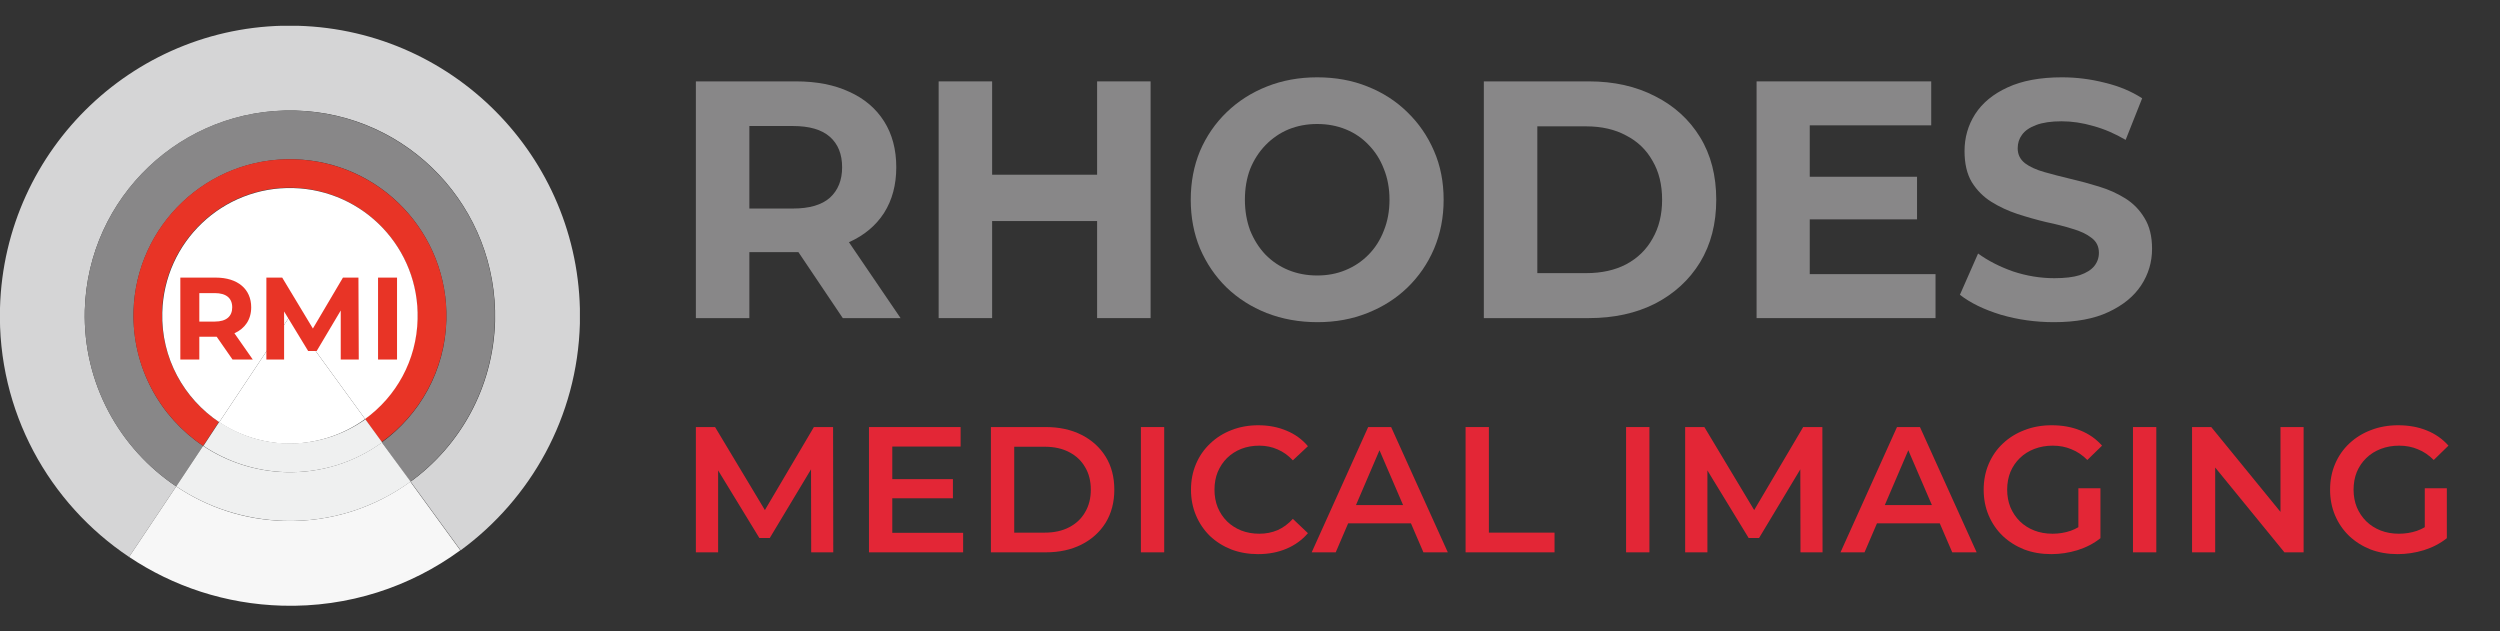
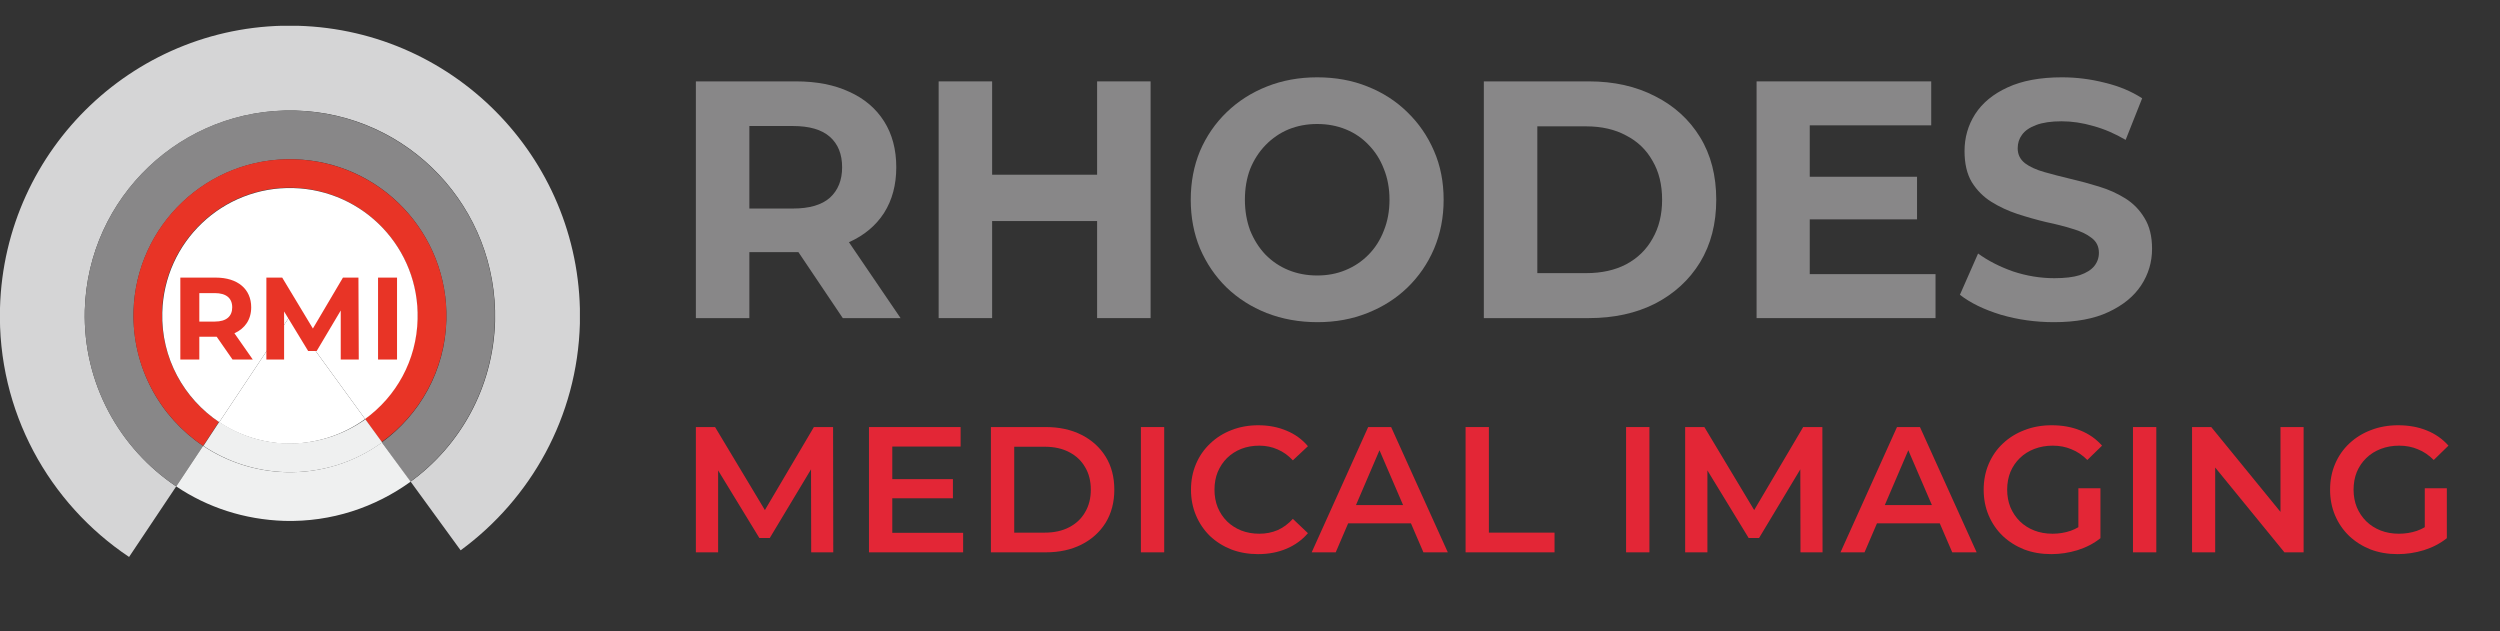
<svg xmlns="http://www.w3.org/2000/svg" width="194" height="49" viewBox="0 0 194 49" fill="none">
  <rect x="0" y="0" width="194" height="49" fill="#333333" stroke="none" />
  <path d="M54 24.685V6.315H61.763C63.368 6.315 64.751 6.586 65.913 7.128C67.074 7.653 67.971 8.414 68.603 9.412C69.235 10.409 69.551 11.598 69.551 12.981C69.551 14.345 69.235 15.526 68.603 16.523C67.971 17.503 67.074 18.256 65.913 18.78C64.751 19.305 63.368 19.568 61.763 19.568H56.306L58.15 17.704V24.685H54ZM65.4 24.685L60.917 18.019H65.349L69.884 24.685H65.4ZM58.15 18.177L56.306 16.182H61.532C62.813 16.182 63.769 15.902 64.401 15.342C65.033 14.765 65.349 13.978 65.349 12.981C65.349 11.966 65.033 11.179 64.401 10.619C63.769 10.059 62.813 9.779 61.532 9.779H56.306L58.15 7.758V18.177Z" fill="#888788" />
  <path d="M85.136 6.315H89.286V24.685H85.136V6.315ZM76.989 24.685H72.839V6.315H76.989V24.685ZM85.444 17.153H76.682V13.558H85.444V17.153Z" fill="#888788" />
  <path d="M102.24 25C100.822 25 99.507 24.764 98.294 24.291C97.099 23.819 96.057 23.154 95.169 22.297C94.298 21.44 93.615 20.434 93.119 19.279C92.641 18.124 92.402 16.865 92.402 15.5C92.402 14.135 92.641 12.876 93.119 11.721C93.615 10.566 94.306 9.56 95.195 8.703C96.083 7.846 97.124 7.181 98.32 6.709C99.516 6.236 100.814 6 102.214 6C103.632 6 104.93 6.236 106.108 6.709C107.304 7.181 108.337 7.846 109.208 8.703C110.096 9.56 110.788 10.566 111.283 11.721C111.779 12.858 112.026 14.118 112.026 15.5C112.026 16.865 111.779 18.133 111.283 19.305C110.788 20.46 110.096 21.466 109.208 22.323C108.337 23.163 107.304 23.819 106.108 24.291C104.93 24.764 103.64 25 102.24 25ZM102.214 21.378C103.017 21.378 103.751 21.238 104.417 20.959C105.101 20.679 105.698 20.276 106.211 19.751C106.723 19.227 107.116 18.605 107.389 17.888C107.68 17.171 107.825 16.375 107.825 15.5C107.825 14.625 107.68 13.829 107.389 13.112C107.116 12.395 106.723 11.774 106.211 11.249C105.715 10.724 105.126 10.321 104.443 10.041C103.76 9.762 103.017 9.622 102.214 9.622C101.411 9.622 100.668 9.762 99.985 10.041C99.319 10.321 98.73 10.724 98.218 11.249C97.705 11.774 97.304 12.395 97.013 13.112C96.74 13.829 96.604 14.625 96.604 15.5C96.604 16.357 96.74 17.153 97.013 17.888C97.304 18.605 97.697 19.227 98.192 19.751C98.704 20.276 99.302 20.679 99.985 20.959C100.668 21.238 101.411 21.378 102.214 21.378Z" fill="#888788" />
  <path d="M115.145 24.685V6.315H123.292C125.239 6.315 126.956 6.7 128.442 7.47C129.928 8.222 131.089 9.28 131.926 10.645C132.763 12.01 133.181 13.628 133.181 15.5C133.181 17.355 132.763 18.973 131.926 20.355C131.089 21.72 129.928 22.787 128.442 23.557C126.956 24.309 125.239 24.685 123.292 24.685H115.145ZM119.296 21.195H123.087C124.283 21.195 125.316 20.967 126.187 20.512C127.075 20.04 127.758 19.375 128.237 18.518C128.732 17.661 128.98 16.655 128.98 15.5C128.98 14.328 128.732 13.322 128.237 12.482C127.758 11.625 127.075 10.969 126.187 10.514C125.316 10.041 124.283 9.805 123.087 9.805H119.296V21.195Z" fill="#888788" />
  <path d="M140.128 13.716H148.762V17.022H140.128V13.716ZM140.436 21.273H150.197V24.685H136.311V6.315H149.863V9.727H140.436V21.273Z" fill="#888788" />
  <path d="M159.391 25C157.956 25 156.582 24.808 155.266 24.423C153.951 24.02 152.892 23.504 152.09 22.874L153.499 19.673C154.267 20.233 155.173 20.696 156.214 21.064C157.273 21.413 158.341 21.588 159.417 21.588C160.237 21.588 160.894 21.51 161.389 21.352C161.902 21.177 162.278 20.941 162.517 20.644C162.756 20.346 162.875 20.005 162.875 19.62C162.875 19.13 162.687 18.745 162.312 18.465C161.936 18.168 161.441 17.932 160.826 17.757C160.211 17.564 159.528 17.39 158.776 17.232C158.042 17.057 157.299 16.847 156.547 16.602C155.813 16.357 155.138 16.042 154.524 15.658C153.909 15.273 153.405 14.765 153.012 14.135C152.636 13.505 152.448 12.701 152.448 11.721C152.448 10.671 152.722 9.718 153.268 8.861C153.832 7.986 154.669 7.295 155.779 6.787C156.906 6.262 158.315 6 160.006 6C161.133 6 162.243 6.14 163.336 6.42C164.43 6.682 165.395 7.085 166.231 7.627L164.95 10.855C164.114 10.365 163.277 10.006 162.44 9.779C161.603 9.534 160.783 9.412 159.98 9.412C159.178 9.412 158.52 9.508 158.008 9.7C157.495 9.893 157.128 10.146 156.906 10.461C156.684 10.759 156.573 11.109 156.573 11.511C156.573 11.983 156.761 12.368 157.137 12.666C157.512 12.946 158.008 13.173 158.623 13.348C159.237 13.523 159.912 13.698 160.646 13.873C161.398 14.048 162.141 14.249 162.875 14.476C163.627 14.704 164.31 15.01 164.925 15.395C165.54 15.78 166.035 16.287 166.411 16.917C166.804 17.547 167 18.343 167 19.305C167 20.337 166.718 21.282 166.155 22.14C165.591 22.997 164.746 23.688 163.618 24.213C162.508 24.738 161.099 25 159.391 25Z" fill="#888788" />
  <path d="M54 42.861V33.139H55.489L59.748 40.236H58.969L63.158 33.139H64.647L64.661 42.861H62.949L62.935 35.819H63.297L59.734 41.75H58.927L55.308 35.819H55.726V42.861H54Z" fill="#E32636" />
  <path d="M69.102 37.181H73.946V38.667H69.102V37.181ZM69.241 41.347H74.739V42.861H67.432V33.139H74.544V34.653H69.241V41.347Z" fill="#E32636" />
  <path d="M76.895 42.861V33.139H81.154C82.212 33.139 83.14 33.343 83.938 33.75C84.736 34.157 85.357 34.722 85.803 35.444C86.248 36.167 86.471 37.019 86.471 38C86.471 38.972 86.248 39.824 85.803 40.556C85.357 41.278 84.736 41.843 83.938 42.25C83.14 42.657 82.212 42.861 81.154 42.861H76.895ZM78.704 41.333H81.071C81.804 41.333 82.435 41.194 82.963 40.917C83.502 40.639 83.915 40.25 84.202 39.75C84.499 39.25 84.647 38.667 84.647 38C84.647 37.324 84.499 36.741 84.202 36.25C83.915 35.75 83.502 35.361 82.963 35.083C82.435 34.806 81.804 34.667 81.071 34.667H78.704V41.333Z" fill="#E32636" />
  <path d="M88.533 42.861V33.139H90.342V42.861H88.533Z" fill="#E32636" />
  <path d="M97.626 43C96.884 43 96.193 42.88 95.552 42.639C94.921 42.389 94.369 42.042 93.896 41.597C93.432 41.144 93.07 40.611 92.811 40C92.551 39.389 92.421 38.722 92.421 38C92.421 37.278 92.551 36.611 92.811 36C93.07 35.389 93.437 34.861 93.91 34.417C94.383 33.963 94.935 33.616 95.566 33.375C96.197 33.125 96.889 33 97.64 33C98.438 33 99.166 33.139 99.825 33.417C100.484 33.685 101.041 34.088 101.495 34.625L100.326 35.722C99.974 35.343 99.579 35.06 99.143 34.875C98.707 34.681 98.234 34.583 97.724 34.583C97.213 34.583 96.745 34.667 96.318 34.833C95.9 35 95.534 35.236 95.218 35.542C94.912 35.847 94.671 36.208 94.495 36.625C94.328 37.042 94.244 37.5 94.244 38C94.244 38.5 94.328 38.958 94.495 39.375C94.671 39.792 94.912 40.153 95.218 40.458C95.534 40.764 95.9 41 96.318 41.167C96.745 41.333 97.213 41.417 97.724 41.417C98.234 41.417 98.707 41.324 99.143 41.139C99.579 40.944 99.974 40.653 100.326 40.264L101.495 41.375C101.041 41.903 100.484 42.306 99.825 42.583C99.166 42.861 98.433 43 97.626 43Z" fill="#E32636" />
  <path d="M101.787 42.861L106.171 33.139H107.952L112.35 42.861H110.457L106.686 34.097H107.409L103.652 42.861H101.787ZM103.805 40.611L104.292 39.194H109.553L110.04 40.611H103.805Z" fill="#E32636" />
  <path d="M113.729 42.861V33.139H115.538V41.333H120.632V42.861H113.729Z" fill="#E32636" />
  <path d="M126.185 42.861V33.139H127.995V42.861H126.185Z" fill="#E32636" />
  <path d="M130.769 42.861V33.139H132.258L136.517 40.236H135.738L139.927 33.139H141.416L141.43 42.861H139.718L139.704 35.819H140.066L136.503 41.75H135.696L132.077 35.819H132.495V42.861H130.769Z" fill="#E32636" />
  <path d="M142.823 42.861L147.207 33.139H148.989L153.387 42.861H151.494L147.722 34.097H148.446L144.688 42.861H142.823ZM144.841 40.611L145.328 39.194H150.589L151.076 40.611H144.841Z" fill="#E32636" />
  <path d="M159.18 43C158.419 43 157.719 42.88 157.079 42.639C156.448 42.389 155.896 42.042 155.422 41.597C154.949 41.144 154.583 40.611 154.323 40C154.063 39.389 153.933 38.722 153.933 38C153.933 37.278 154.063 36.611 154.323 36C154.583 35.389 154.949 34.861 155.422 34.417C155.905 33.963 156.466 33.616 157.107 33.375C157.747 33.125 158.447 33 159.208 33C160.034 33 160.776 33.134 161.435 33.403C162.103 33.671 162.664 34.065 163.119 34.583L161.978 35.694C161.597 35.315 161.185 35.037 160.739 34.861C160.303 34.676 159.821 34.583 159.292 34.583C158.781 34.583 158.308 34.667 157.872 34.833C157.436 35 157.06 35.236 156.745 35.542C156.429 35.847 156.183 36.208 156.007 36.625C155.84 37.042 155.756 37.5 155.756 38C155.756 38.491 155.84 38.944 156.007 39.361C156.183 39.778 156.429 40.144 156.745 40.458C157.06 40.764 157.431 41 157.858 41.167C158.285 41.333 158.758 41.417 159.278 41.417C159.76 41.417 160.224 41.343 160.67 41.194C161.124 41.037 161.556 40.778 161.964 40.417L162.994 41.764C162.484 42.171 161.89 42.481 161.212 42.694C160.544 42.898 159.867 43 159.18 43ZM161.282 41.528V37.889H162.994V41.764L161.282 41.528Z" fill="#E32636" />
  <path d="M165.519 42.861V33.139H167.329V42.861H165.519Z" fill="#E32636" />
  <path d="M170.103 42.861V33.139H171.592L177.702 40.625H176.965V33.139H178.76V42.861H177.271L171.161 35.375H171.899V42.861H170.103Z" fill="#E32636" />
  <path d="M186.061 43C185.3 43 184.6 42.88 183.96 42.639C183.329 42.389 182.777 42.042 182.303 41.597C181.83 41.144 181.464 40.611 181.204 40C180.944 39.389 180.814 38.722 180.814 38C180.814 37.278 180.944 36.611 181.204 36C181.464 35.389 181.83 34.861 182.303 34.417C182.786 33.963 183.347 33.616 183.987 33.375C184.628 33.125 185.328 33 186.089 33C186.915 33 187.657 33.134 188.316 33.403C188.984 33.671 189.545 34.065 190 34.583L188.859 35.694C188.478 35.315 188.065 35.037 187.62 34.861C187.184 34.676 186.701 34.583 186.173 34.583C185.662 34.583 185.189 34.667 184.753 34.833C184.317 35 183.941 35.236 183.626 35.542C183.31 35.847 183.064 36.208 182.888 36.625C182.721 37.042 182.637 37.5 182.637 38C182.637 38.491 182.721 38.944 182.888 39.361C183.064 39.778 183.31 40.144 183.626 40.458C183.941 40.764 184.312 41 184.739 41.167C185.166 41.333 185.639 41.417 186.159 41.417C186.641 41.417 187.105 41.343 187.55 41.194C188.005 41.037 188.437 40.778 188.845 40.417L189.875 41.764C189.364 42.171 188.771 42.481 188.093 42.694C187.425 42.898 186.748 43 186.061 43ZM188.163 41.528V37.889H189.875V41.764L188.163 41.528Z" fill="#E32636" />
  <g clip-path="url(#clip0_1286_1484)">
    <path d="M45 25.101C45.319 12.679 35.524 2.344 23.101 2C10.679 1.656 0.344 11.476 -0 23.898C-0.221 31.926 3.805 39.07 10.016 43.219L13.674 37.745C9.28 34.799 6.432 29.741 6.579 24.07C6.825 15.281 14.141 8.358 22.93 8.579C31.718 8.8 38.641 16.141 38.42 24.93C38.273 30.06 35.72 34.578 31.866 37.376L35.745 42.704C41.17 38.727 44.803 32.368 45 25.101Z" fill="#D5D5D6" />
    <path d="M10.36 24.169C10.556 17.466 16.129 12.188 22.831 12.36C29.533 12.532 34.812 18.129 34.64 24.831C34.542 28.759 32.578 32.172 29.632 34.332L31.841 37.376C35.695 34.578 38.249 30.061 38.396 24.93C38.641 16.141 31.694 8.825 22.905 8.579C14.116 8.334 6.825 15.281 6.579 24.07C6.432 29.741 9.255 34.799 13.674 37.745L15.761 34.602C12.422 32.368 10.262 28.514 10.36 24.169Z" fill="#888788" />
    <path d="M34.64 24.831C34.812 18.129 29.533 12.556 22.831 12.36C16.129 12.164 10.532 17.466 10.36 24.169C10.237 28.489 12.422 32.344 15.761 34.602L16.988 32.736C14.239 30.92 12.496 27.753 12.569 24.218C12.717 18.743 17.283 14.422 22.733 14.57C28.208 14.717 32.529 19.259 32.381 24.733C32.283 27.925 30.712 30.723 28.306 32.491L29.607 34.308C32.578 32.172 34.517 28.735 34.64 24.831Z" fill="#E83426" />
    <path d="M28.331 32.516C30.737 30.773 32.332 27.974 32.406 24.758C32.553 19.283 28.233 14.741 22.758 14.594C17.283 14.447 12.742 18.768 12.594 24.242C12.496 27.777 14.264 30.92 17.013 32.761L22.512 24.512L28.331 32.516Z" fill="white" />
-     <path d="M22.071 40.421C18.953 40.347 16.08 39.365 13.675 37.745L10.017 43.219C13.429 45.502 17.504 46.877 21.899 47C27.054 47.147 31.866 45.527 35.72 42.704L31.841 37.376C29.116 39.365 25.729 40.519 22.071 40.421Z" fill="#F7F7F7" />
    <path d="M31.866 37.376L29.632 34.332C27.545 35.854 24.943 36.714 22.169 36.64C19.787 36.566 17.602 35.83 15.761 34.602L13.674 37.745C16.08 39.365 18.953 40.322 22.07 40.421C25.728 40.519 29.116 39.365 31.866 37.376Z" fill="#EFF0F0" />
    <path d="M22.242 34.406C20.303 34.357 18.511 33.743 17.013 32.736L15.786 34.602C17.627 35.83 19.812 36.566 22.193 36.64C24.967 36.714 27.57 35.854 29.656 34.332L28.355 32.54C26.612 33.768 24.501 34.455 22.242 34.406Z" fill="#EFF0F0" />
    <path d="M28.331 32.516L22.512 24.512L17.013 32.761C18.511 33.768 20.303 34.357 22.242 34.43C24.501 34.455 26.612 33.768 28.331 32.516Z" fill="white" />
    <path d="M18.044 27.9L16.817 26.133H16.743H15.467V27.9H13.994V21.542H16.743C18.437 21.542 19.493 22.425 19.493 23.849C19.493 24.807 19.002 25.494 18.192 25.863L19.616 27.9H18.044ZM16.67 22.745H15.467V24.954H16.67C17.578 24.954 18.02 24.537 18.02 23.849C18.02 23.137 17.553 22.745 16.67 22.745Z" fill="#E83426" />
    <path d="M26.441 27.9V24.095L24.575 27.237H23.912L22.046 24.169V27.9H20.671V21.542H21.899L24.28 25.494L26.613 21.542H27.815L27.84 27.9H26.441Z" fill="#E83426" />
    <path d="M29.337 21.542H30.81V27.9H29.337V21.542Z" fill="#E83426" />
  </g>
  <defs>
    <clipPath id="clip0_1286_1484">
      <rect width="45" height="45" fill="white" transform="translate(0 2)" />
    </clipPath>
  </defs>
</svg>